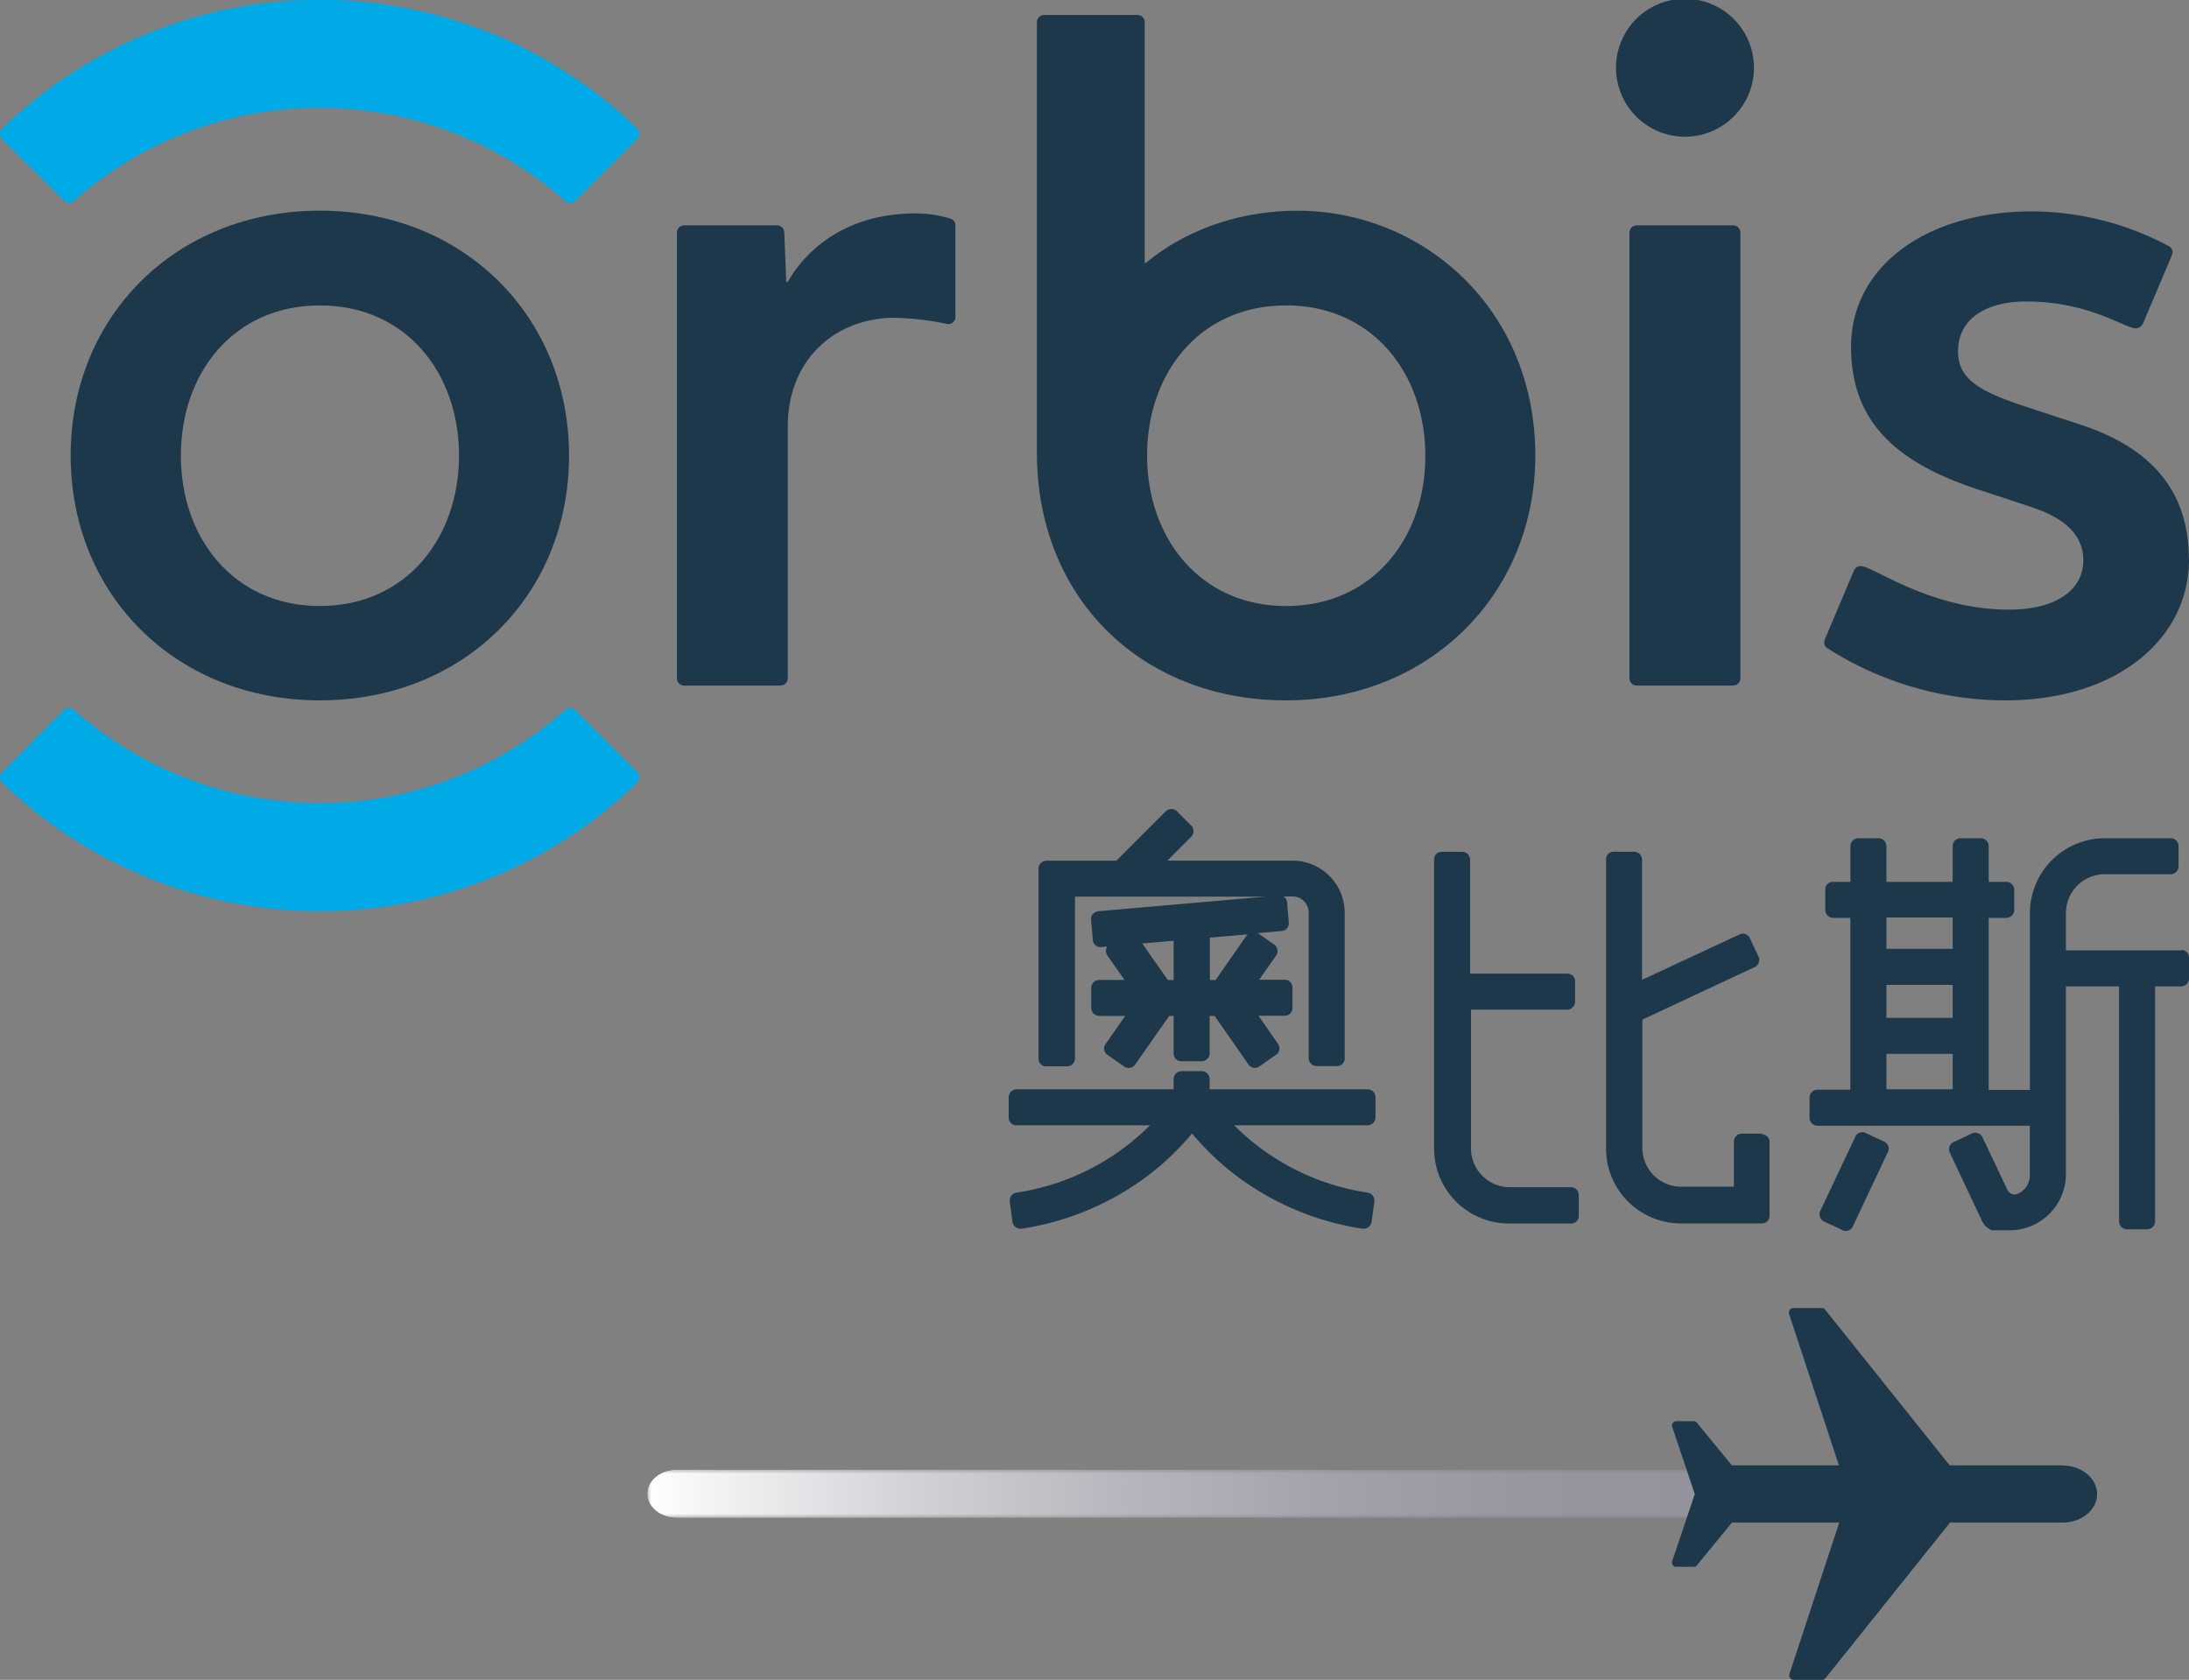
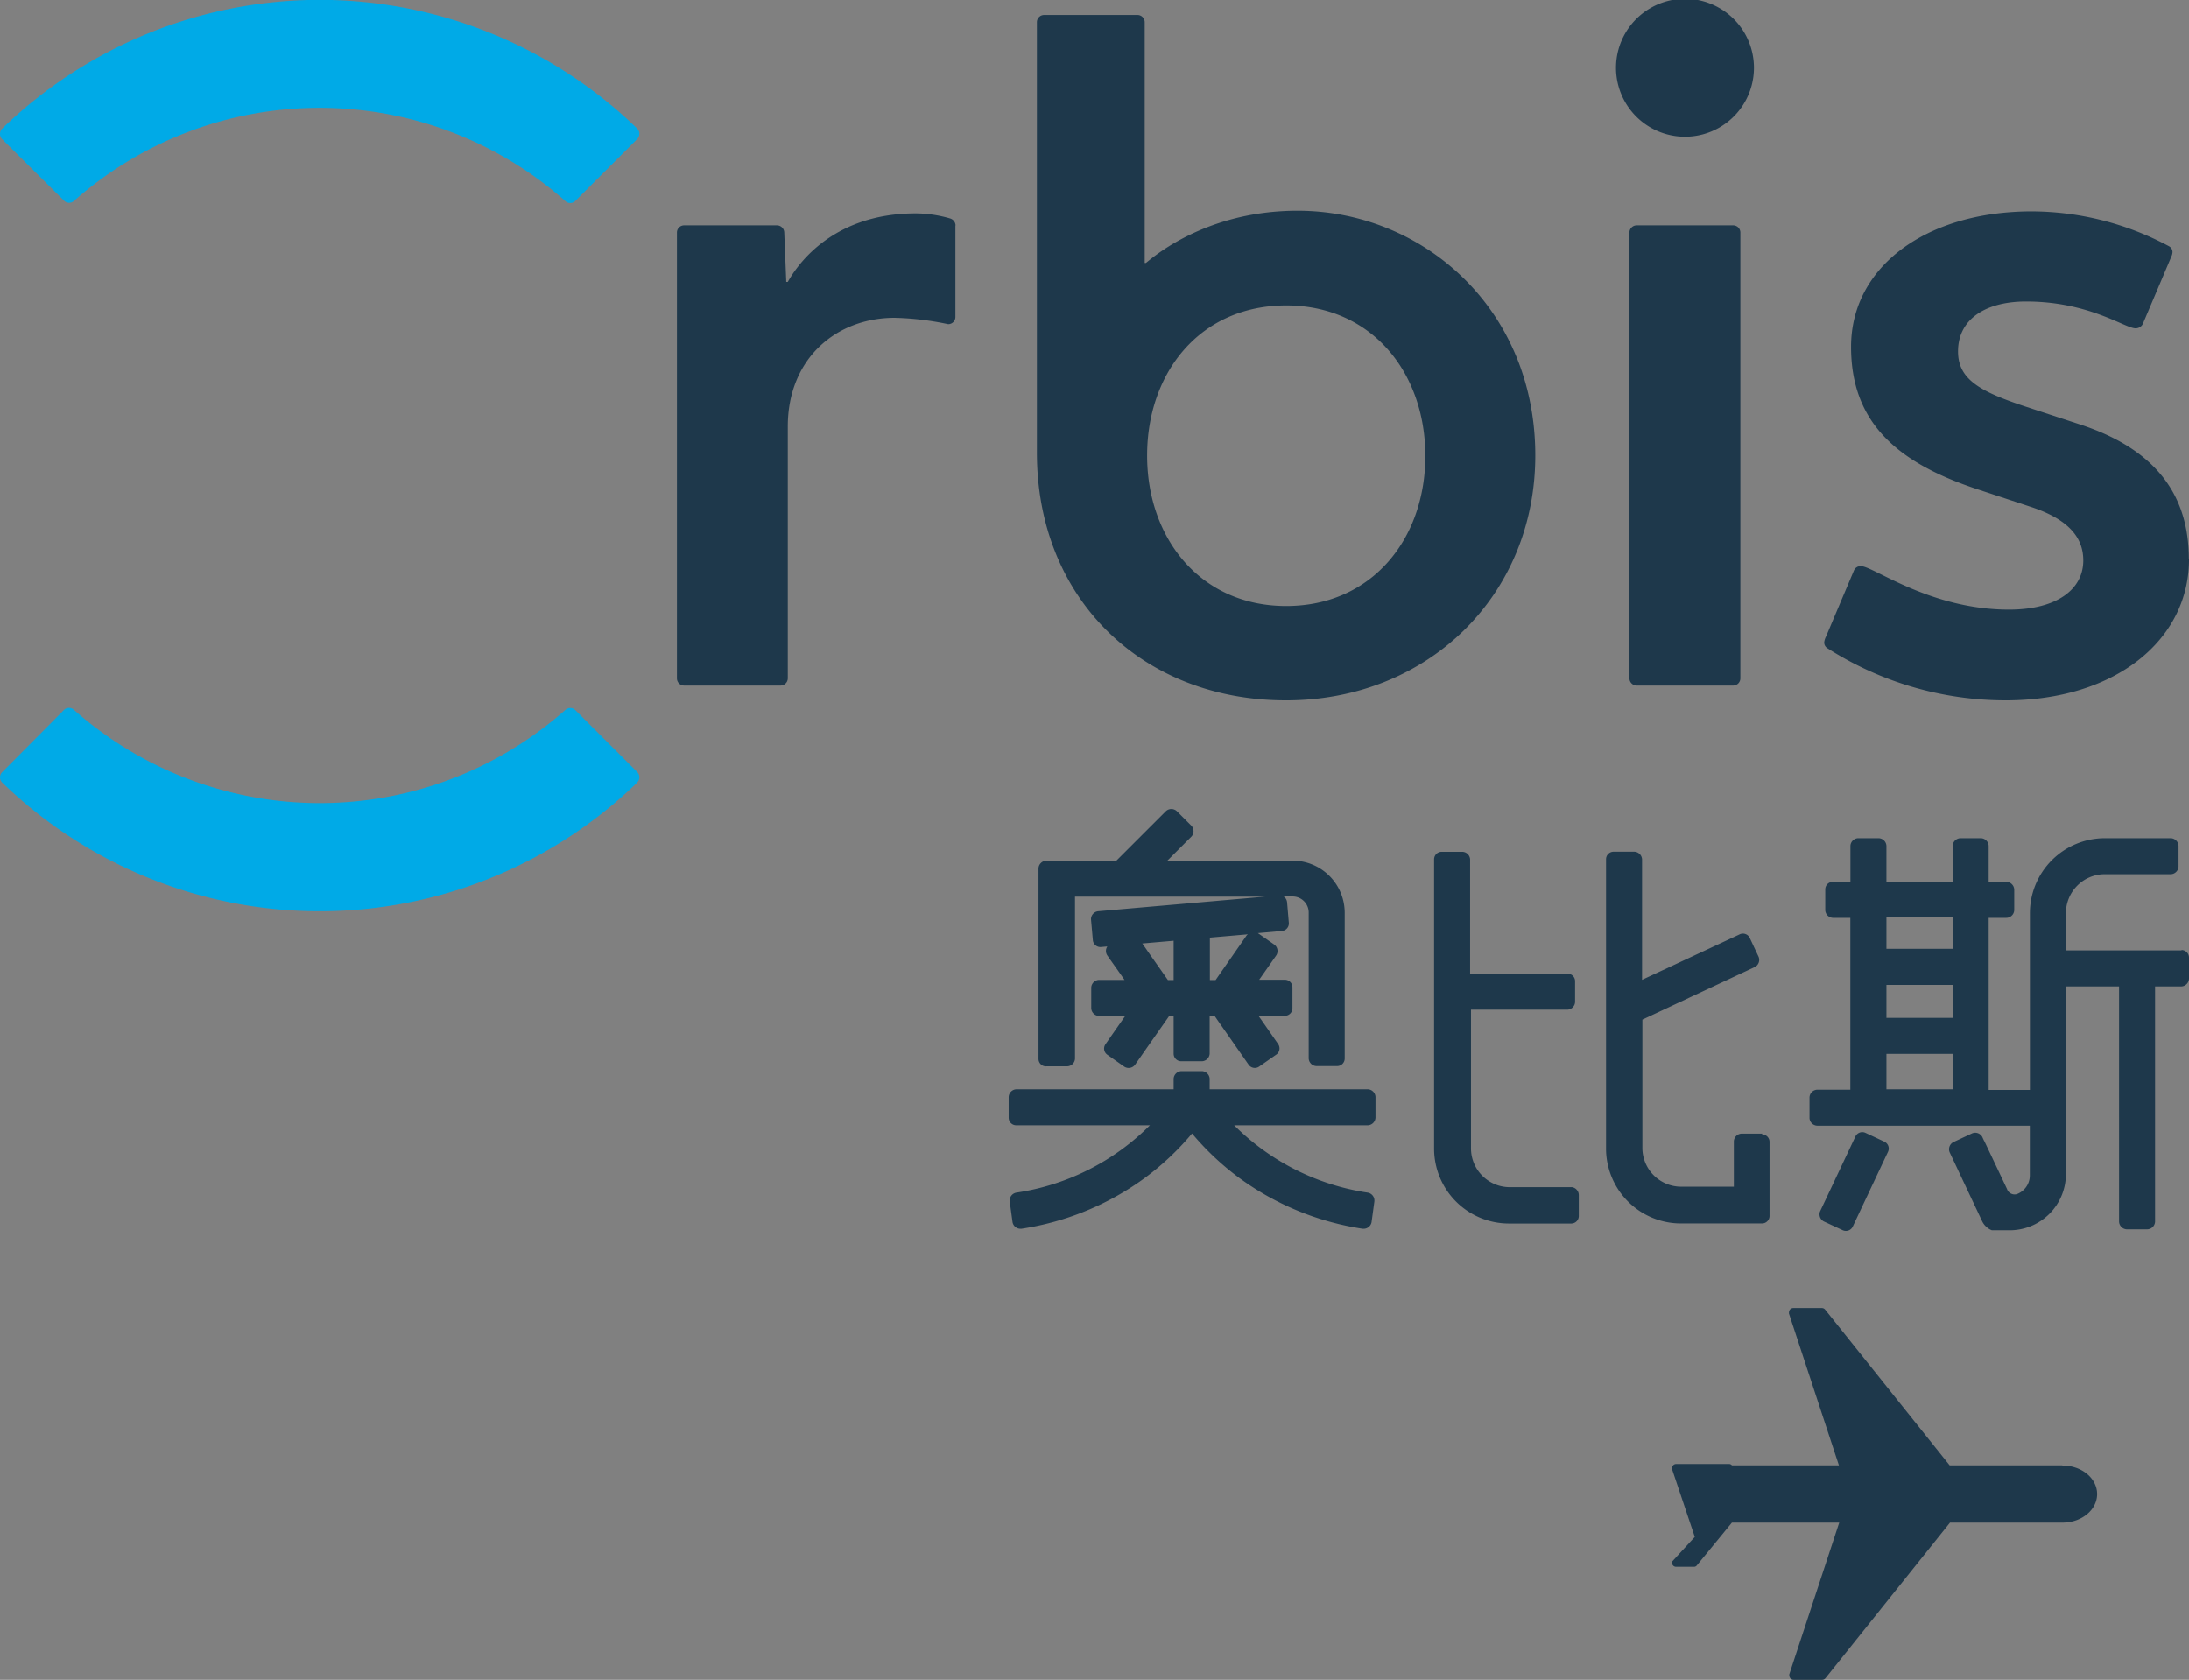
<svg xmlns="http://www.w3.org/2000/svg" viewBox="0 0 272.31 209">
  <rect x="0" y="0" width="272.31" height="209" fill="#808080" stroke="none" />
  <defs>
    <style>.cls-1{fill:url(#linear-gradient);}.cls-2{fill:none;}.cls-3{isolation:isolate;}.cls-4{fill:#00aae7;}.cls-5{fill:#1e384b;}.cls-6{mix-blend-mode:multiply;}.cls-7{clip-path:url(#clip-path);}.cls-8{clip-path:url(#clip-path-2);}.cls-9{mask:url(#mask);}.cls-10{fill:url(#linear-gradient-2);}</style>
    <linearGradient id="linear-gradient" x1="-1004.27" y1="-81.77" x2="-1003.09" y2="-81.77" gradientTransform="matrix(115.53, 0, 0, -115.53, 116103.63, -9261.52)" gradientUnits="userSpaceOnUse">
      <stop offset="0" />
      <stop offset="0.11" stop-color="#343434" />
      <stop offset="0.24" stop-color="#696969" />
      <stop offset="0.37" stop-color="#979797" />
      <stop offset="0.5" stop-color="#bcbcbc" />
      <stop offset="0.63" stop-color="#dadada" />
      <stop offset="0.75" stop-color="#eee" />
      <stop offset="0.88" stop-color="#fbfbfb" />
      <stop offset="1" stop-color="#fff" />
    </linearGradient>
    <clipPath id="clip-path">
      <rect class="cls-2" x="80.52" y="182.85" width="136.21" height="6.03" />
    </clipPath>
    <clipPath id="clip-path-2">
      <path class="cls-2" d="M84.18,182.85c-2,0-3.66,1.35-3.66,3s1.64,3,3.66,3h128.9c2,0,3.65-1.35,3.65-3s-1.63-3-3.65-3Z" />
    </clipPath>
    <mask id="mask" x="80.52" y="182.85" width="136.21" height="6.03" maskUnits="userSpaceOnUse">
-       <rect class="cls-1" x="80.52" y="182.85" width="136.21" height="6.03" />
-     </mask>
+       </mask>
    <linearGradient id="linear-gradient-2" x1="-1004.27" y1="-81.77" x2="-1003.09" y2="-81.77" gradientTransform="matrix(115.53, 0, 0, -115.53, 116103.63, -9261.52)" gradientUnits="userSpaceOnUse">
      <stop offset="0" stop-color="#fff" />
      <stop offset="0.03" stop-color="#f8f8f9" />
      <stop offset="0.23" stop-color="#d3d4d8" />
      <stop offset="0.43" stop-color="#b6b7be" />
      <stop offset="0.62" stop-color="#a2a2ab" />
      <stop offset="0.81" stop-color="#9596a0" />
      <stop offset="1" stop-color="#91929c" />
    </linearGradient>
  </defs>
  <g class="cls-3">
    <g id="Layer_1" data-name="Layer 1">
      <path class="cls-4" d="M79.27,16a.91.91,0,0,1,.27.64,1,1,0,0,1-.26.65L71.57,25a.88.88,0,0,1-.64.26.84.84,0,0,1-.59-.23A46.08,46.08,0,0,0,9.2,25,.89.89,0,0,1,8,25L.26,17.31A.94.94,0,0,1,0,16.66.91.91,0,0,1,.27,16a56.71,56.71,0,0,1,79,0m0,81.34a.91.91,0,0,0,.27-.64.94.94,0,0,0-.26-.64l-7.71-7.71a.88.88,0,0,0-.64-.26.84.84,0,0,0-.59.23,46.08,46.08,0,0,1-61.14,0,.89.89,0,0,0-1.23,0L.26,96.08a.9.9,0,0,0-.26.64.91.91,0,0,0,.27.64,56.71,56.71,0,0,0,79,0" />
      <path class="cls-5" d="M118.85,28.05V39.43a.89.89,0,0,1-.91.9,35.93,35.93,0,0,0-6.64-.79C104.05,39.54,98,44.59,98,53.08V84.4a.91.91,0,0,1-.9.9h-12a.9.9,0,0,1-.89-.9V28.94a.89.89,0,0,1,.89-.9H96.67a.91.91,0,0,1,.89.87l.25,6.16H98c.85-1.49,5.07-8.52,15.93-8.52a15.55,15.55,0,0,1,4.26.63.94.94,0,0,1,.68.87m97.63.89V84.4a.9.9,0,0,1-.9.9h-12a.91.91,0,0,1-.9-.9V28.94a.9.9,0,0,1,.9-.9h12a.89.89,0,0,1,.9.9m1.69-20.51a8.58,8.58,0,0,1-17.16,0,8.58,8.58,0,0,1,17.16,0M161.42,26.22c-11.63,0-18.21,6-18.87,6.49h-.15V2.76a.9.9,0,0,0-.9-.9H129.89a.9.9,0,0,0-.9.9V56.32c0,18.17,13.1,30.82,31,30.82,17.68,0,31-13.1,31-30.47,0-18.29-14-30.45-29.58-30.45M160,38c10.67,0,17.31,8.4,17.31,18.73S170.65,75.4,160,75.4,142.7,67,142.7,56.68,149.29,38,160,38" />
      <path class="cls-5" d="M272.31,69.59c0,10-9.1,17.55-22.82,17.55a41.24,41.24,0,0,1-22.2-6.51.84.84,0,0,1-.36-.72,2.1,2.1,0,0,1,.23-.72L230.62,71a.89.89,0,0,1,.88-.56c1.54,0,8.58,5.41,18.42,5.41,6,0,9.24-2.56,9.24-6.11,0-2.27-1.1-4.89-6.51-6.67l-6.55-2.16c-10.15-3.33-15.83-8.37-15.83-17.76,0-9.92,9.27-16.85,22.52-16.85a36.36,36.36,0,0,1,17,4.32.83.83,0,0,1,.47.74,1.46,1.46,0,0,1-.15.57c-.06.16-3.54,8.36-3.54,8.36a1,1,0,0,1-.9.56c-1.33,0-5.76-3.34-13.64-3.34-4.74,0-8.45,2-8.45,6.22,0,3.49,2.77,5,8.4,6.86l6.83,2.24c9.63,3.17,13.48,9,13.48,16.73" />
-       <path class="cls-5" d="M39.79,26.21c-17.87,0-31,13.1-31,30.47s13.13,30.46,31,30.46,31-13.09,31-30.46-13.16-30.47-31-30.47m0,49.19C29.11,75.4,22.5,67,22.5,56.68S29.11,38,39.79,38,57.1,46.35,57.1,56.68,50.46,75.4,39.79,75.4" />
      <path class="cls-5" d="M130.14,132.67h2.59a1,1,0,0,0,1-.94V111.56h23.66l-20.81,1.82a1,1,0,0,0-.86,1l.23,2.59a.94.94,0,0,0,1,.86l.8-.07a1,1,0,0,0,0,1.12l.42.6,1.11,1.57.61.87h-3.2a1,1,0,0,0-.94.94v2.6a1,1,0,0,0,.94.94h3.29l-.94,1.34-.42.6-1.1,1.58a.94.94,0,0,0,.23,1.31l2.12,1.49a1,1,0,0,0,1.32-.23l1.52-2.18,2.74-3.91H146v4.7a.94.94,0,0,0,.94.94h2.6a1,1,0,0,0,.94-.94v-4.7h.62l0,0,.32.47.42.6,3.49,5a.94.94,0,0,0,1.31.23l2.13-1.49a.94.94,0,0,0,.23-1.31l-.74-1.07h0l-1.21-1.74-.5-.71h3.29a.94.94,0,0,0,.94-.94v-2.6a.94.94,0,0,0-.94-.94h-3.2l.17-.24,1.22-1.74h0l.74-1.06a1,1,0,0,0-.23-1.32l-2.06-1.44,3-.27a.94.94,0,0,0,.85-1l-.22-2.58a1,1,0,0,0-.42-.71h1.11a2,2,0,0,1,2,2v18.16a1,1,0,0,0,.95.94h2.59a.94.94,0,0,0,.94-.94V113.57a6.49,6.49,0,0,0-6.48-6.49H145.22l3-3a1,1,0,0,0,0-1.33l-1.84-1.84a1,1,0,0,0-1.33,0l-6.18,6.18h-8.74a1,1,0,0,0-.94.94v23.71a.94.94,0,0,0,.94.94M146,121.94h-.71l-2.41-3.43-.42-.61h0l-.36-.51,3.9-.34Zm9.12-5.61-3.48,5-.42.61,0,0h-.71v-5.28l4.71-.41-.07.08m116.25,1.92H257v-4.64a4.84,4.84,0,0,1,4.84-4.84h8.22a1,1,0,0,0,.95-.94v-2.59a1,1,0,0,0-.95-.95h-8.22a9.33,9.33,0,0,0-9.32,9.32v22h-5.13V114.2h2.18a1,1,0,0,0,1-.94v-2.6a1,1,0,0,0-1-.94h-2.18v-4.48a1,1,0,0,0-.94-.95h-2.6a1,1,0,0,0-.94.95v4.48h-8.24v-4.48a1,1,0,0,0-.94-.95h-2.6a1,1,0,0,0-.94.95v4.48H228a.94.94,0,0,0-.94.94v2.6a1,1,0,0,0,.94.94h2.18v21.38h-4.08a1,1,0,0,0-1,.94v2.6a1,1,0,0,0,1,.94h26.41v6.19a2.48,2.48,0,0,1-1.61,2.32,1,1,0,0,1-1.23-.64l-2.8-5.91-.07-.12-.2-.43a1,1,0,0,0-1.26-.46l-2.35,1.1a1,1,0,0,0-.46,1.25l4.07,8.63a2.3,2.3,0,0,0,1,1l.19.08h0l.18,0h0l.17,0h.06l.22,0H250a7,7,0,0,0,7-7V122.73h6.61V152a1,1,0,0,0,.94.95h2.59a1,1,0,0,0,.95-.95V122.73h3.28a1,1,0,0,0,.94-1v-2.59a.94.94,0,0,0-.94-.94m-28.46,17.33h-8.24v-4.41h8.24Zm0-8.89h-8.24v-4.1h8.24Zm0-8.59h-8.24v-3.9h8.24Zm-72.86,17.48H150.48v-1.32a1,1,0,0,0-.94-.94h-2.6a1,1,0,0,0-.94.94v1.32H126.42a1,1,0,0,0-.94.94v2.6a.94.94,0,0,0,.94.94h16.63a29.59,29.59,0,0,1-16.63,8.38h0a1,1,0,0,0-.81,1.1h0l.35,2.57a1,1,0,0,0,1,.82h.1a34.82,34.82,0,0,0,15.37-6.33,34,34,0,0,0,5.86-5.52,34,34,0,0,0,5.86,5.52,34.82,34.82,0,0,0,15.37,6.33h.1a1,1,0,0,0,1-.82l.35-2.57a1,1,0,0,0-.81-1.1h0a29.65,29.65,0,0,1-16.63-8.38h16.63a1,1,0,0,0,.95-.94v-2.6a1,1,0,0,0-.95-.94m25.41,12.18h-7.75a4.83,4.83,0,0,1-4.83-4.83V125.62H195a1,1,0,0,0,.94-.94v-2.6a.94.94,0,0,0-.94-.94H182.88V106.92a1,1,0,0,0-.95-.94h-2.59a.94.94,0,0,0-.94.94v36a9.32,9.32,0,0,0,9.31,9.31h7.75a.94.94,0,0,0,.94-.94v-2.59a1,1,0,0,0-.94-1m38.95-5.65-2.35-1.1a.94.94,0,0,0-1.25.46l-4.39,9.3a1,1,0,0,0,.46,1.26l2.35,1.09a.94.94,0,0,0,1.25-.45l4.39-9.31a.94.94,0,0,0-.46-1.25m-15.18-1h-2.59a1,1,0,0,0-.95.94v5.66h-6.55a4.83,4.83,0,0,1-4.83-4.83V126.86l14-6.55a1,1,0,0,0,.46-1.26l-1.1-2.35a.94.94,0,0,0-1.25-.45l-12.15,5.66v-15a1,1,0,0,0-.95-.94h-2.59a.94.94,0,0,0-.94.94v36a9.32,9.32,0,0,0,9.31,9.31h10.09a.94.94,0,0,0,.94-.94v-9.2a.94.94,0,0,0-.94-.94" />
      <g class="cls-6">
        <g class="cls-7">
          <g class="cls-8">
            <g class="cls-9">
              <rect class="cls-10" x="80.52" y="182.85" width="136.21" height="6.03" />
            </g>
          </g>
        </g>
      </g>
-       <path class="cls-5" d="M256.54,182.32h-14l-15.49-19.37a.52.52,0,0,0-.42-.2h-3.55a.53.53,0,0,0-.43.22.57.57,0,0,0-.1.31.51.51,0,0,0,0,.17l6.21,18.87H215.45L211.08,177a.43.43,0,0,0-.35-.17H208.5a.51.51,0,0,0-.5.5.58.58,0,0,0,0,.14l2.83,8.43L208,194.3a.7.7,0,0,0,0,.14.5.5,0,0,0,.5.5h2.23a.43.43,0,0,0,.35-.17l4.37-5.33H228.8l-6.21,18.87a.45.45,0,0,0,0,.16.57.57,0,0,0,.1.31.53.53,0,0,0,.43.22h3.55a.52.52,0,0,0,.42-.2l15.49-19.36v0h14c2.38,0,4.3-1.59,4.3-3.55s-1.92-3.55-4.3-3.55" />
+       <path class="cls-5" d="M256.54,182.32h-14l-15.49-19.37a.52.52,0,0,0-.42-.2h-3.55a.53.53,0,0,0-.43.22.57.57,0,0,0-.1.31.51.51,0,0,0,0,.17l6.21,18.87H215.45a.43.43,0,0,0-.35-.17H208.5a.51.51,0,0,0-.5.5.58.58,0,0,0,0,.14l2.83,8.43L208,194.3a.7.7,0,0,0,0,.14.5.5,0,0,0,.5.5h2.23a.43.43,0,0,0,.35-.17l4.37-5.33H228.8l-6.21,18.87a.45.45,0,0,0,0,.16.57.57,0,0,0,.1.31.53.53,0,0,0,.43.22h3.55a.52.52,0,0,0,.42-.2l15.49-19.36v0h14c2.38,0,4.3-1.59,4.3-3.55s-1.92-3.55-4.3-3.55" />
    </g>
  </g>
</svg>